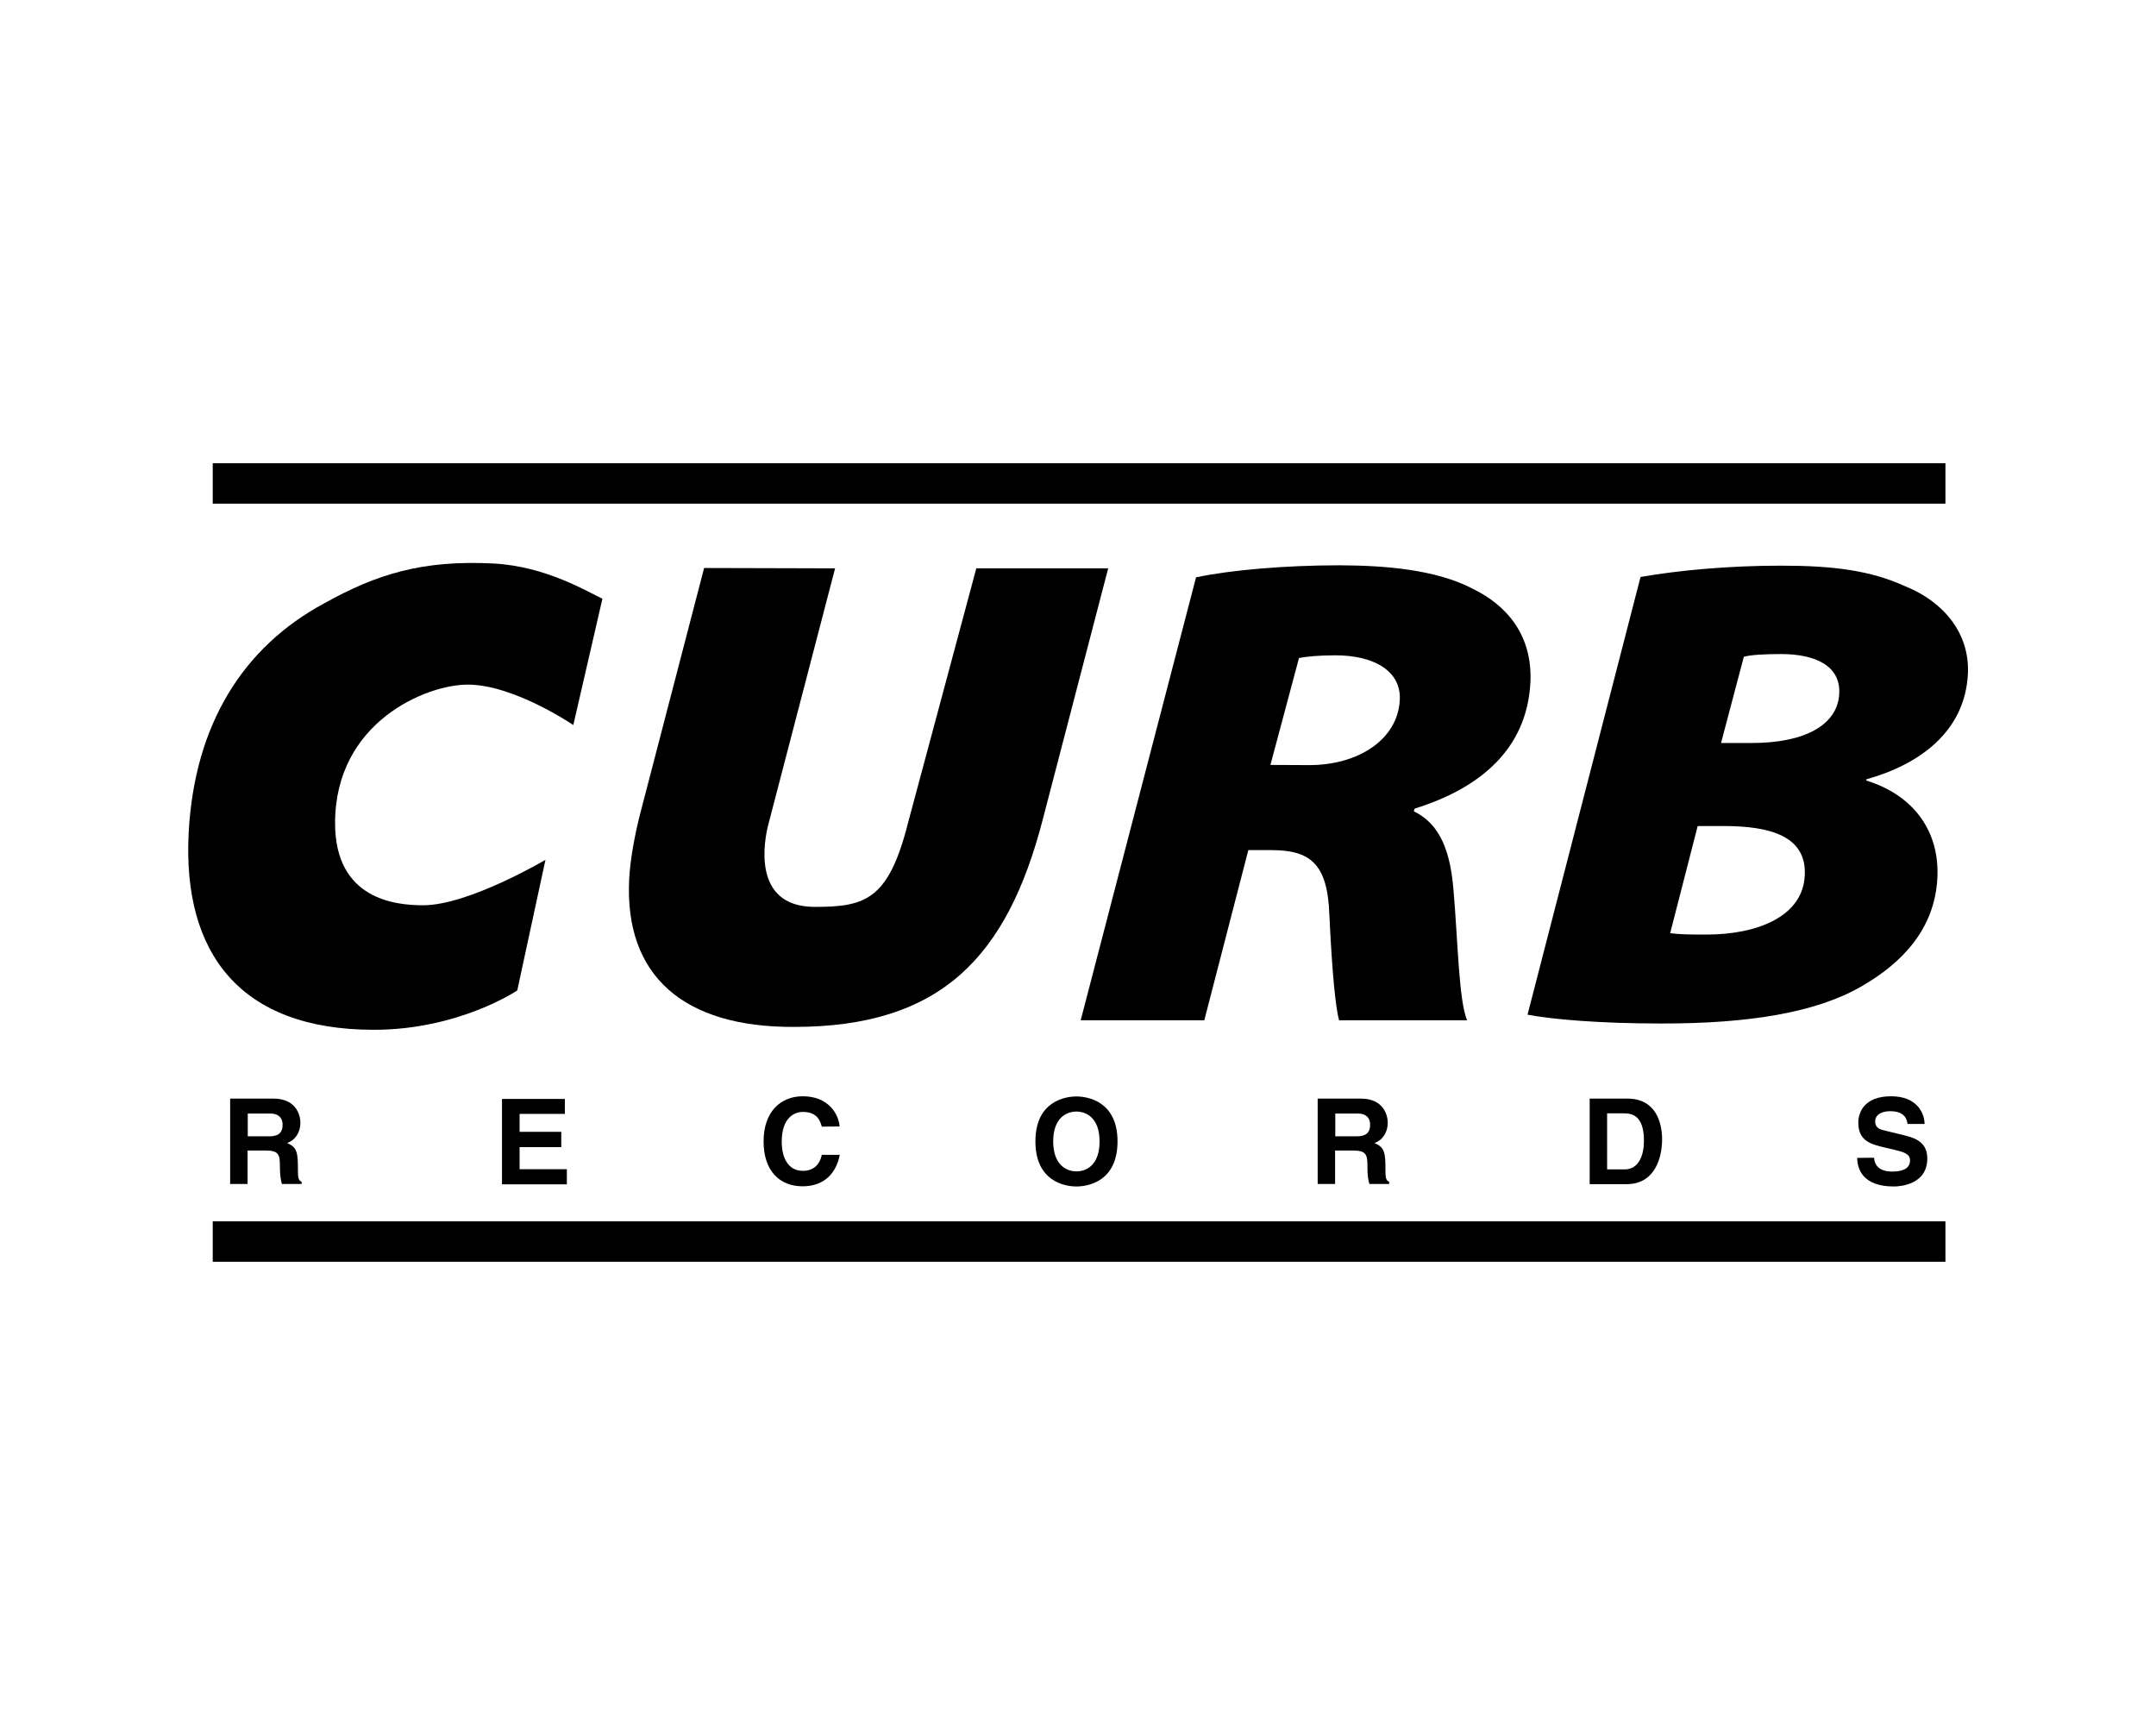
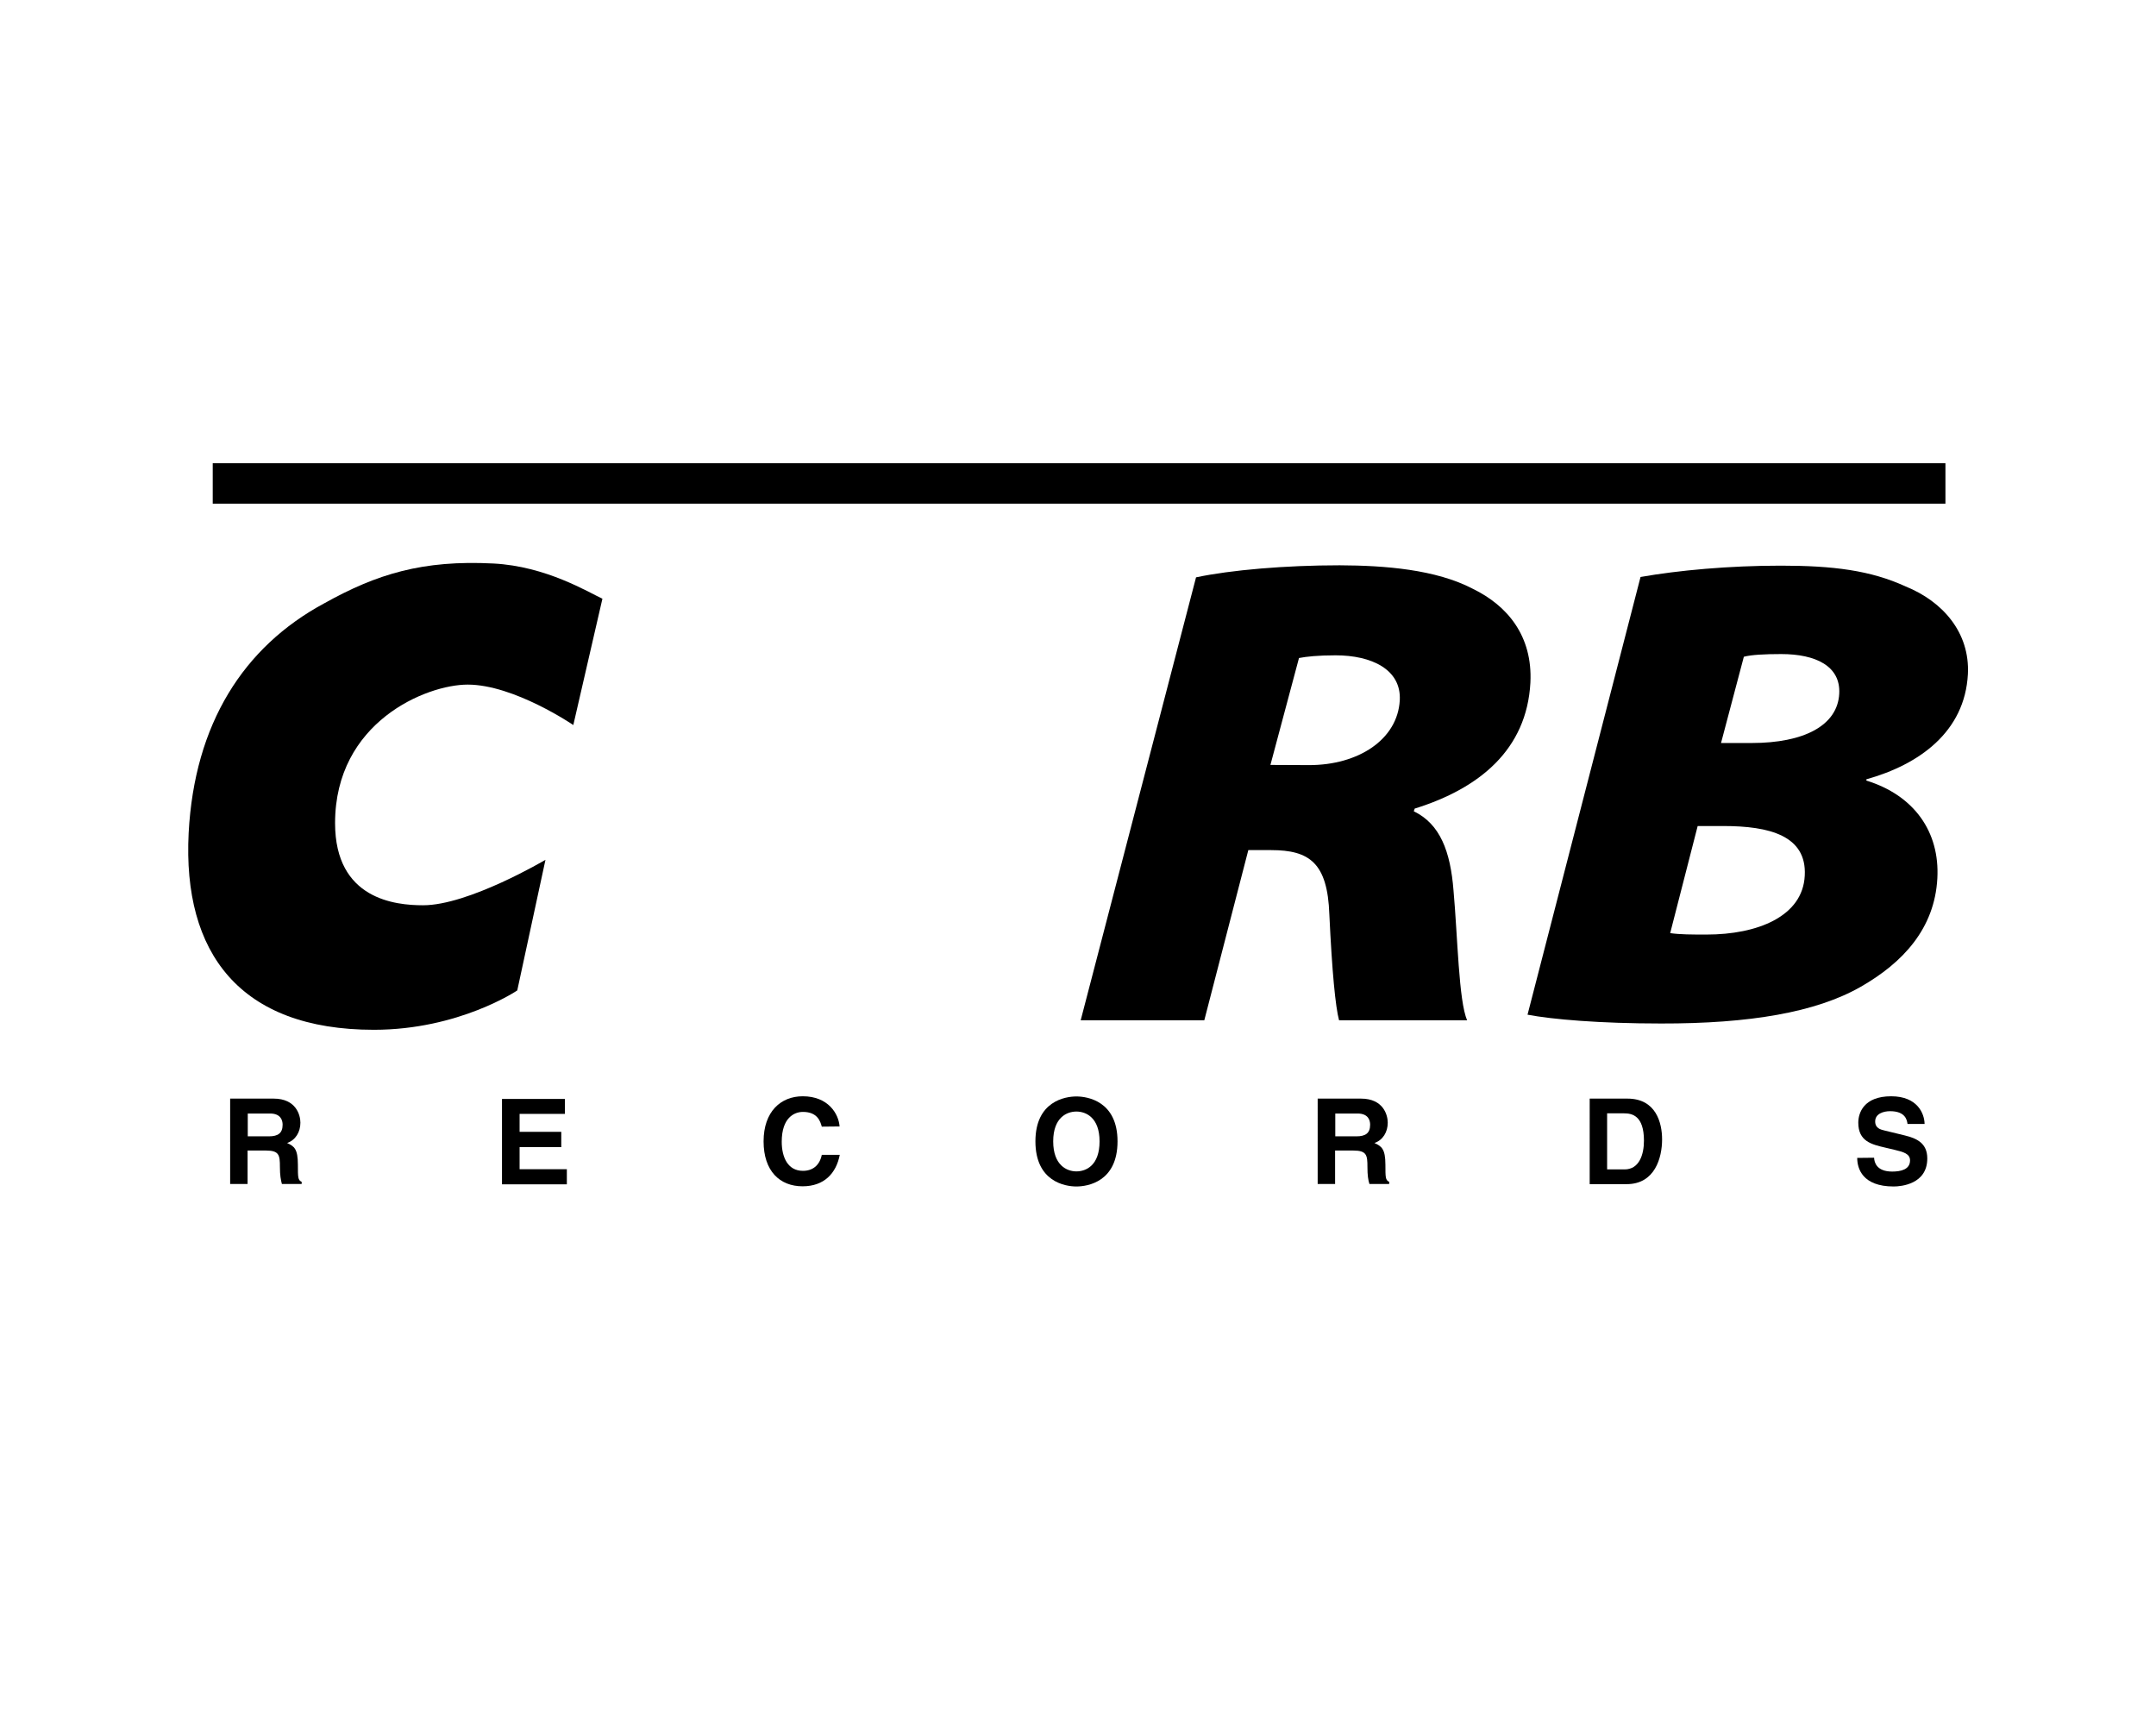
<svg xmlns="http://www.w3.org/2000/svg" version="1.1" id="Layer_1" x="0px" y="0px" viewBox="0 0 120 96" style="enable-background:new 0 0 120 96;" xml:space="preserve">
  <g>
    <rect x="11.84" y="25.78" width="96.44" height="2.25" />
-     <rect x="11.84" y="67.97" width="96.44" height="2.25" />
    <path d="M30.36,47.85l-1.57,7.27c0,0-3.24,2.19-7.98,2.19c-7.46,0-10.65-4.27-10.31-10.95c0.32-6.07,3.05-10.36,7.54-12.78   c2.94-1.64,5.48-2.42,9.42-2.22c2.93,0.15,5.27,1.59,6.07,1.96l-1.62,7.03c0,0-3.3-2.25-5.88-2.25c-2.3,0-7.38,2.08-7.38,7.71   c0,4.25,3.37,4.57,4.89,4.57C26.07,50.39,30.36,47.85,30.36,47.85z" />
-     <path d="M46.48,31.63L42.76,45.9c-0.2,0.78-0.98,4.57,2.59,4.57c2.81,0,4.1-0.39,5.18-4.64l3.81-14.2h7.34L58.04,45.6   c-1.98,7.64-5.65,11.55-13.84,11.55c-6.15,0.03-9.46-2.84-9.18-8.24c0.06-1.08,0.29-2.35,0.6-3.58l3.57-13.72L46.48,31.63z" />
    <path d="M66.57,32.13c1.94-0.41,4.97-0.67,7.99-0.67c2.52,0.01,5.36,0.23,7.42,1.31c1.91,0.93,3.33,2.61,3.2,5.22   c-0.2,3.73-2.84,5.89-6.44,7.01l-0.05,0.15c1.47,0.71,2.04,2.24,2.21,4.4c0.23,2.54,0.29,6.19,0.76,7.23h-7.13   c-0.2-0.75-0.39-2.69-0.54-5.89c-0.1-2.87-1.11-3.58-3.24-3.58h-1.27l-2.45,9.47h-6.88L66.57,32.13z M70.71,42.57l2.16,0.01   c2.73,0,4.92-1.42,5.04-3.61c0.09-1.72-1.58-2.5-3.57-2.5c-0.98,0-1.63,0.07-2.04,0.15L70.71,42.57z" />
    <path d="M91.31,32.11c2.1-0.37,4.92-0.63,7.81-0.63s5,0.26,6.95,1.16c2.03,0.82,3.58,2.54,3.46,4.88   c-0.17,3.21-2.71,5.03-5.65,5.85v0.07c2.65,0.82,4.09,2.84,3.95,5.44c-0.15,2.8-1.92,4.7-4.27,6.04   c-2.48,1.42-6.18,2.05-11.11,2.04c-3.42,0-6.06-0.23-7.43-0.49L91.31,32.11z M92.96,51.93c0.56,0.08,1.18,0.08,2.03,0.08   c2.81,0,5.35-1,5.46-3.28c0.12-2.23-1.98-2.76-4.53-2.76h-1.43L92.96,51.93z M95.79,41.35h1.71c2.9,0,4.78-0.97,4.87-2.75   c0.08-1.53-1.31-2.2-3.23-2.2c-0.93,0-1.67,0.04-2.08,0.15L95.79,41.35z" />
    <path d="M27.87,58.88" />
    <g>
      <path d="M12.82,61.14h2.41c1.26,0,1.49,0.93,1.49,1.34c0,0.52-0.27,0.97-0.74,1.13c0.39,0.18,0.6,0.32,0.6,1.21    c0,0.7,0,0.86,0.21,0.95v0.12h-1.1c-0.06-0.23-0.11-0.47-0.11-0.95c0-0.65-0.04-0.91-0.77-0.91h-1.03v1.86h-0.97v-4.75H12.82z     M14.96,63.24c0.52,0,0.77-0.18,0.77-0.65c0-0.25-0.11-0.62-0.7-0.62h-1.24v1.27H14.96z" />
      <path d="M31.44,61.99h-2.52v1h2.32v0.85h-2.32v1.23h2.63v0.84h-3.61v-4.75h3.5C31.44,61.16,31.44,61.99,31.44,61.99z" />
      <path d="M45.74,62.7c-0.08-0.28-0.23-0.82-1.05-0.82c-0.48,0-1.18,0.32-1.18,1.66c0,0.85,0.33,1.62,1.18,1.62    c0.55,0,0.93-0.31,1.05-0.89h1c-0.2,1.03-0.87,1.75-2.07,1.75c-1.27,0-2.17-0.85-2.17-2.5c0-1.66,0.96-2.51,2.18-2.51    c1.42,0,2,0.98,2.05,1.68L45.74,62.7L45.74,62.7z" />
      <path d="M59.91,61.02c0.63,0,2.29,0.27,2.29,2.5c0,2.24-1.65,2.51-2.29,2.51c-0.63,0-2.28-0.27-2.28-2.51    C57.63,61.29,59.28,61.02,59.91,61.02z M59.91,65.19c0.54,0,1.29-0.33,1.29-1.67c0-1.33-0.76-1.66-1.29-1.66    c-0.53,0-1.29,0.33-1.29,1.66C58.62,64.85,59.38,65.19,59.91,65.19z" />
      <path d="M73.34,61.14h2.41c1.26,0,1.49,0.93,1.49,1.34c0,0.52-0.27,0.97-0.74,1.13c0.39,0.18,0.61,0.32,0.61,1.21    c0,0.7,0,0.86,0.21,0.95v0.12h-1.1c-0.07-0.23-0.11-0.47-0.11-0.95c0-0.65-0.04-0.91-0.78-0.91h-1.02v1.86h-0.97    C73.34,65.89,73.34,61.14,73.34,61.14z M75.49,63.24c0.52,0,0.77-0.18,0.77-0.65c0-0.25-0.11-0.62-0.7-0.62h-1.24v1.27H75.49z" />
      <path d="M88.48,61.14h2.1c1.6,0,1.93,1.36,1.93,2.27c0,1.02-0.4,2.49-1.97,2.49h-2.06V61.14z M89.45,65.08h0.97    c0.81,0,1.08-0.81,1.08-1.6c0-1.4-0.67-1.52-1.1-1.52h-0.95C89.45,61.96,89.45,65.08,89.45,65.08z" />
      <path d="M104.31,64.43c0.01,0.26,0.14,0.77,1.01,0.77c0.47,0,0.99-0.11,0.99-0.62c0-0.37-0.36-0.47-0.86-0.59l-0.51-0.12    c-0.77-0.18-1.51-0.35-1.51-1.39c0-0.53,0.29-1.47,1.83-1.47c1.46,0,1.85,0.96,1.86,1.54h-0.95c-0.03-0.21-0.11-0.71-0.97-0.71    c-0.37,0-0.83,0.14-0.83,0.57c0,0.38,0.3,0.45,0.5,0.5l1.15,0.28c0.65,0.16,1.25,0.42,1.25,1.28c0,1.43-1.45,1.56-1.87,1.56    c-1.74,0-2.03-1-2.03-1.59L104.31,64.43L104.31,64.43z" />
    </g>
  </g>
</svg>